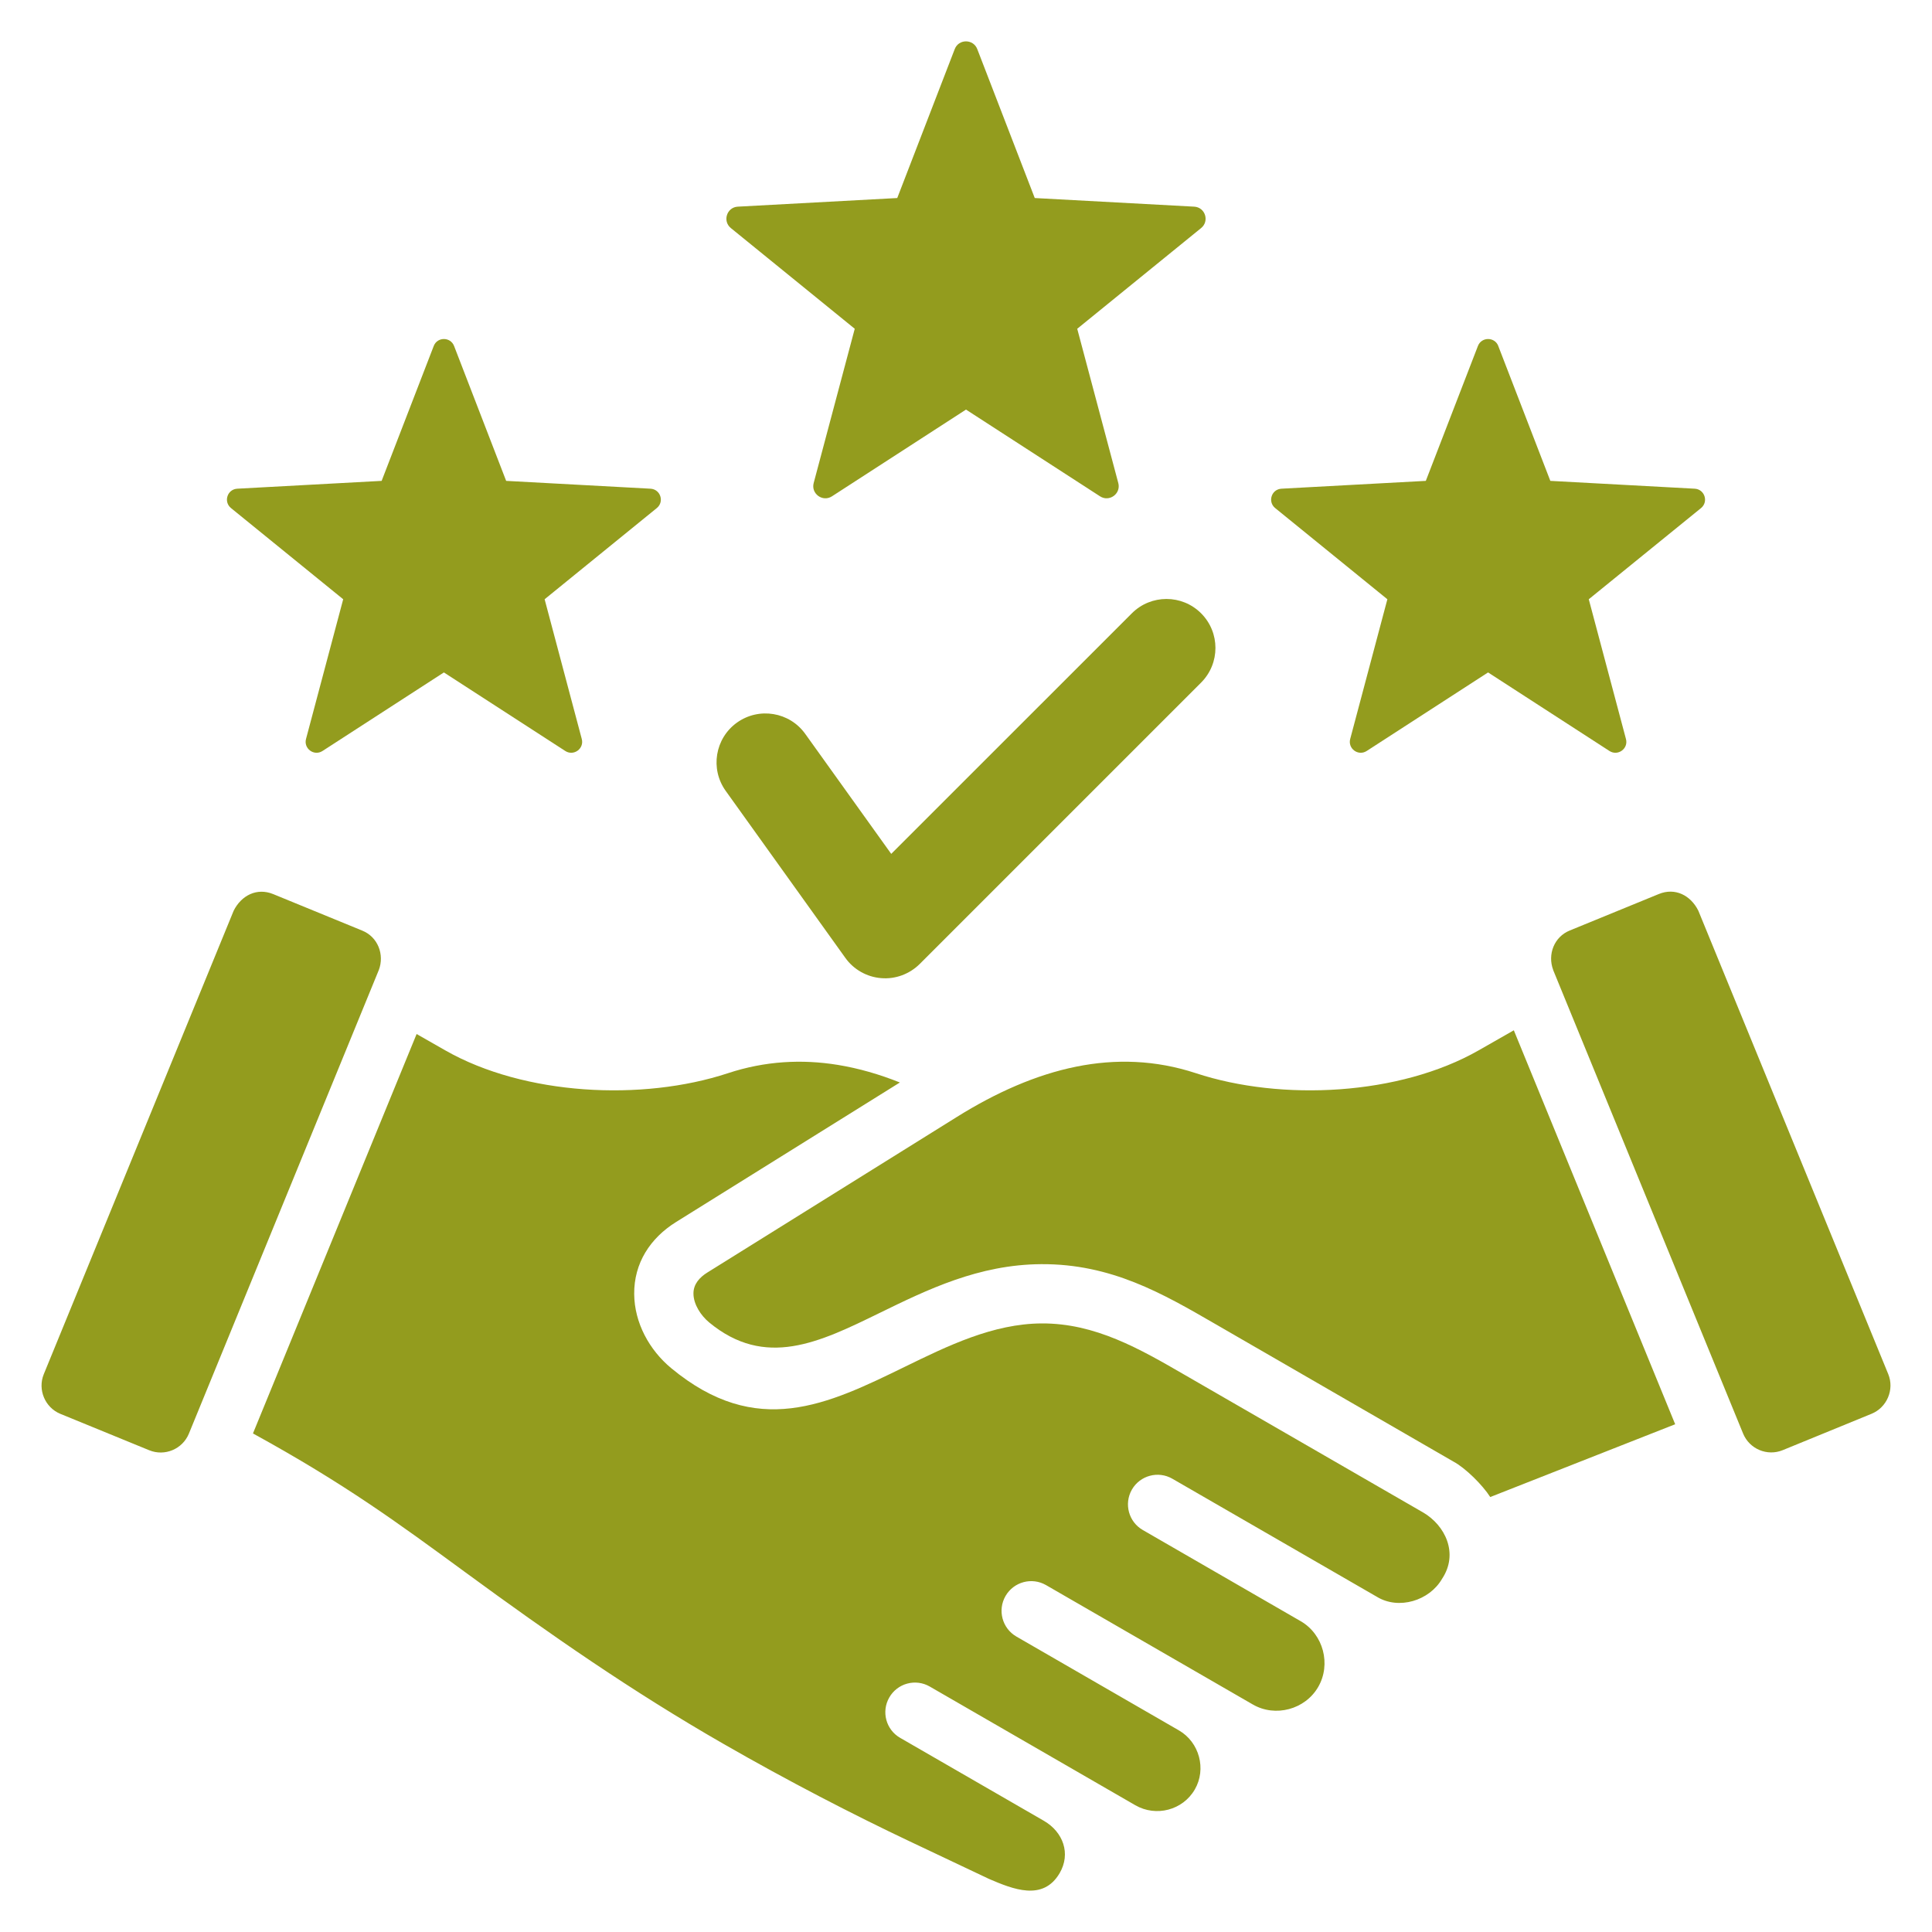
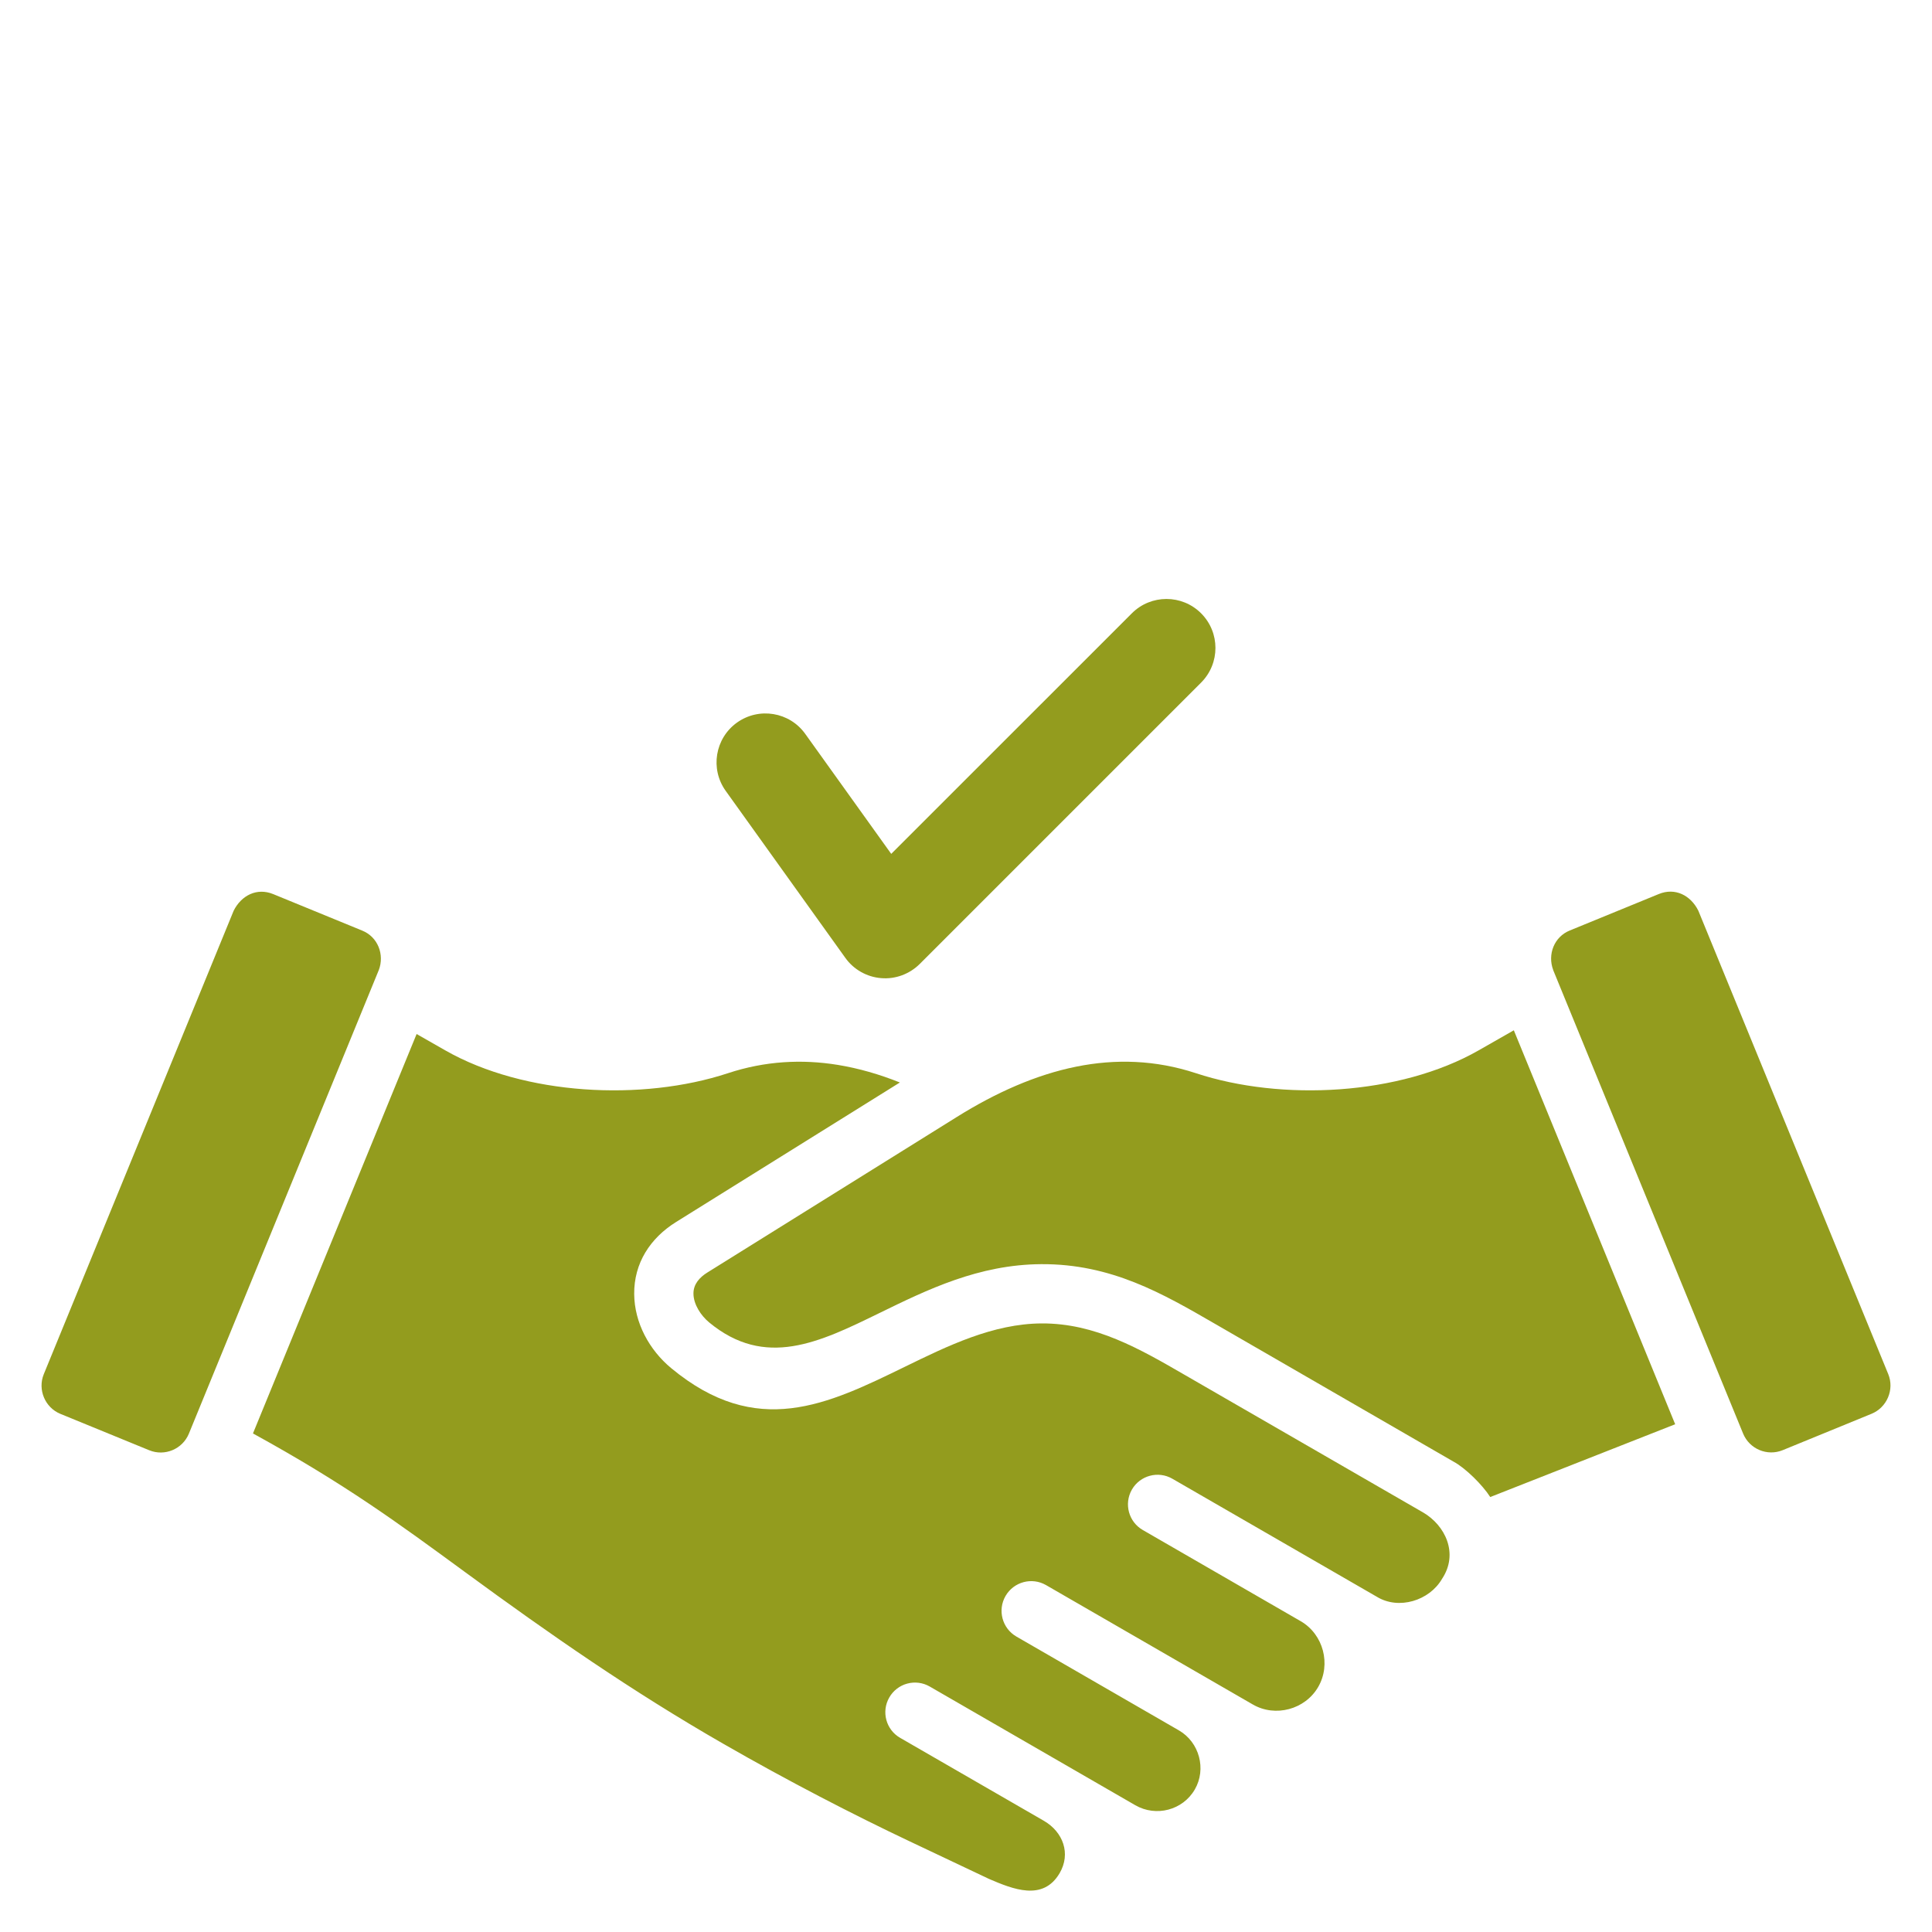
<svg xmlns="http://www.w3.org/2000/svg" width="58" height="58" viewBox="0 0 58 58" fill="none">
-   <path fill-rule="evenodd" clip-rule="evenodd" d="M29.338 1.473L31.064 5.945L35.85 6.204C36.181 6.222 36.316 6.638 36.058 6.847L32.339 9.87L33.572 14.502C33.657 14.822 33.303 15.08 33.024 14.9L29 12.296L24.976 14.9C24.697 15.08 24.343 14.822 24.427 14.502L25.66 9.87L21.941 6.847C21.684 6.638 21.819 6.222 22.149 6.204L26.936 5.945L28.662 1.473C28.78 1.165 29.219 1.165 29.338 1.473ZM44.979 10.387L46.542 14.436L50.876 14.671C51.175 14.687 51.298 15.063 51.066 15.253L47.696 17.99L48.812 22.184C48.891 22.475 48.57 22.708 48.317 22.545L44.673 20.187L41.029 22.545C40.777 22.708 40.457 22.475 40.534 22.184L41.65 17.99L38.282 15.253C38.049 15.063 38.171 14.687 38.471 14.671L42.804 14.436L44.368 10.387C44.475 10.108 44.873 10.108 44.98 10.387H44.979ZM13.632 10.387L15.195 14.436L19.528 14.671C19.828 14.687 19.951 15.063 19.717 15.253L16.35 17.99L17.465 22.184C17.543 22.475 17.222 22.708 16.97 22.545L13.326 20.187L9.682 22.545C9.43 22.708 9.11 22.475 9.187 22.184L10.303 17.99L6.935 15.253C6.702 15.063 6.824 14.687 7.124 14.671L11.457 14.436L13.021 10.387C13.128 10.108 13.524 10.108 13.632 10.387H13.632Z" fill="#939C1E" />
  <path fill-rule="evenodd" clip-rule="evenodd" d="M11.37 29.126L5.671 43.038C5.48 43.504 4.945 43.728 4.481 43.538L1.812 42.445C1.351 42.256 1.125 41.717 1.314 41.255L7.014 27.342C7.243 26.883 7.709 26.64 8.203 26.842L10.871 27.936C11.344 28.125 11.549 28.657 11.371 29.126L11.37 29.126ZM46.628 29.123L52.329 43.036C52.52 43.501 53.053 43.725 53.518 43.535L56.187 42.442C56.648 42.253 56.876 41.714 56.687 41.253L50.985 27.339C50.756 26.88 50.29 26.637 49.797 26.84L47.128 27.933C46.656 28.122 46.451 28.654 46.629 29.123L46.628 29.123ZM45.446 30.93L44.391 31.532C42.017 32.887 38.474 33.066 35.902 32.218C34.689 31.819 33.485 31.784 32.307 32.022C31.097 32.266 29.897 32.801 28.73 33.529L21.235 38.202C21.005 38.345 20.816 38.548 20.818 38.835C20.82 39.161 21.043 39.495 21.287 39.698C22.972 41.093 24.596 40.3 26.392 39.423C27.841 38.715 29.381 37.962 31.259 37.951C33.358 37.939 34.897 38.829 36.471 39.74L43.625 43.873C43.997 44.07 44.51 44.585 44.738 44.942L50.29 42.757L45.446 30.93Z" fill="#939C1E" />
  <path fill-rule="evenodd" clip-rule="evenodd" d="M12.507 31.042L7.594 43.033C10.344 44.544 11.903 45.687 13.976 47.206C16.518 49.069 18.971 50.775 21.715 52.35C23.67 53.474 25.619 54.478 27.299 55.274L29.696 56.409C30.405 56.712 31.31 57.086 31.81 56.235C32.154 55.648 31.917 54.998 31.338 54.662L27.024 52.172C26.598 51.928 26.452 51.384 26.697 50.959C26.755 50.857 26.832 50.769 26.925 50.697C27.017 50.626 27.123 50.573 27.235 50.543C27.348 50.512 27.466 50.504 27.581 50.519C27.697 50.534 27.809 50.572 27.91 50.63L34.084 54.195C34.706 54.552 35.508 54.345 35.869 53.721C36.224 53.108 36.005 52.301 35.391 51.947L30.512 49.13C30.086 48.883 29.941 48.338 30.187 47.912C30.434 47.486 30.978 47.34 31.405 47.587L37.607 51.168C38.284 51.562 39.182 51.322 39.574 50.642C39.965 49.965 39.73 49.067 39.054 48.673L34.309 45.933C33.883 45.689 33.736 45.145 33.98 44.719C34.225 44.294 34.769 44.147 35.194 44.392L41.332 47.935C41.99 48.339 42.914 48.053 43.291 47.398C43.798 46.637 43.385 45.788 42.719 45.403C40.34 44.03 37.953 42.655 35.578 41.282C34.214 40.492 32.879 39.721 31.267 39.73C29.811 39.739 28.452 40.403 27.174 41.027C24.835 42.169 22.721 43.202 20.15 41.073C19.493 40.529 19.046 39.712 19.039 38.849C19.03 37.918 19.522 37.169 20.294 36.687L27.015 32.497C26.4 32.251 25.778 32.071 25.152 31.969C24.071 31.793 22.966 31.852 21.854 32.218C19.282 33.066 15.74 32.887 13.366 31.532L12.507 31.042ZM26.451 29.364C26.238 29.347 26.032 29.283 25.847 29.178C25.661 29.073 25.501 28.929 25.377 28.755L21.787 23.744C21.313 23.084 21.465 22.166 22.124 21.693C22.785 21.221 23.703 21.372 24.175 22.033L26.755 25.634L33.979 18.412C34.552 17.838 35.485 17.838 36.058 18.412C36.632 18.986 36.632 19.917 36.058 20.492L27.611 28.939C27.306 29.242 26.879 29.402 26.451 29.364V29.364Z" fill="#939C1E" />
</svg>